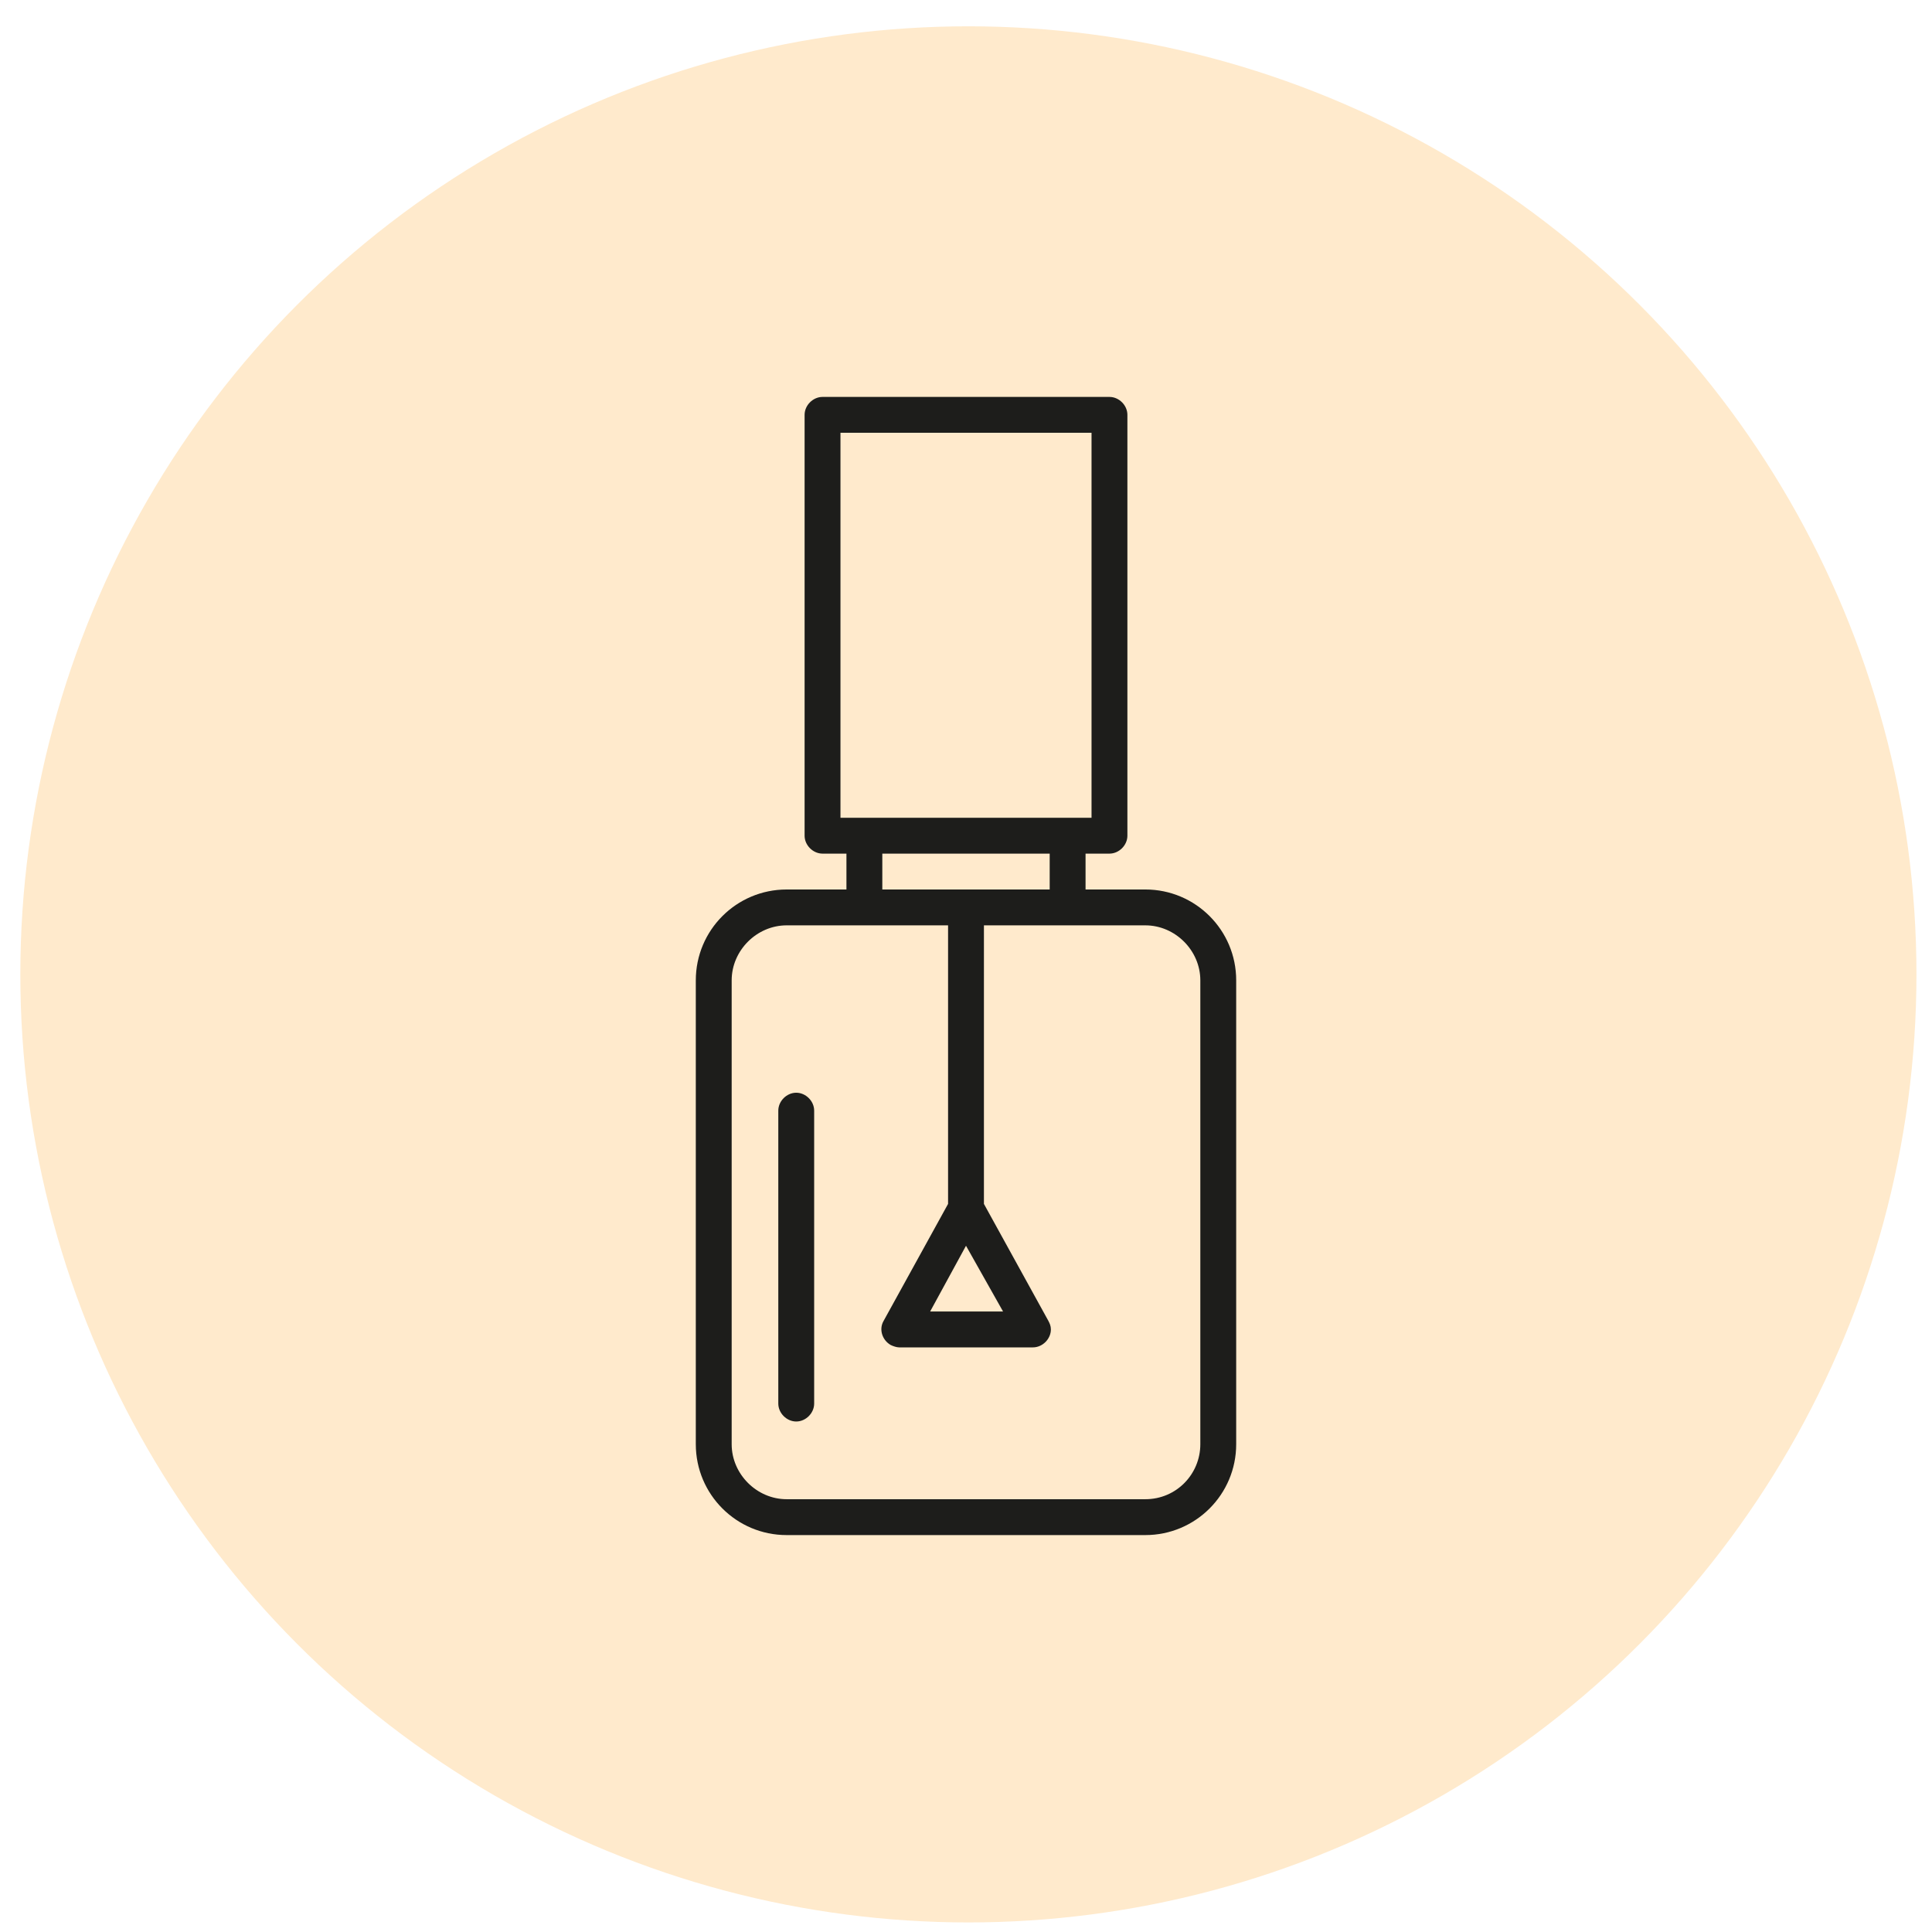
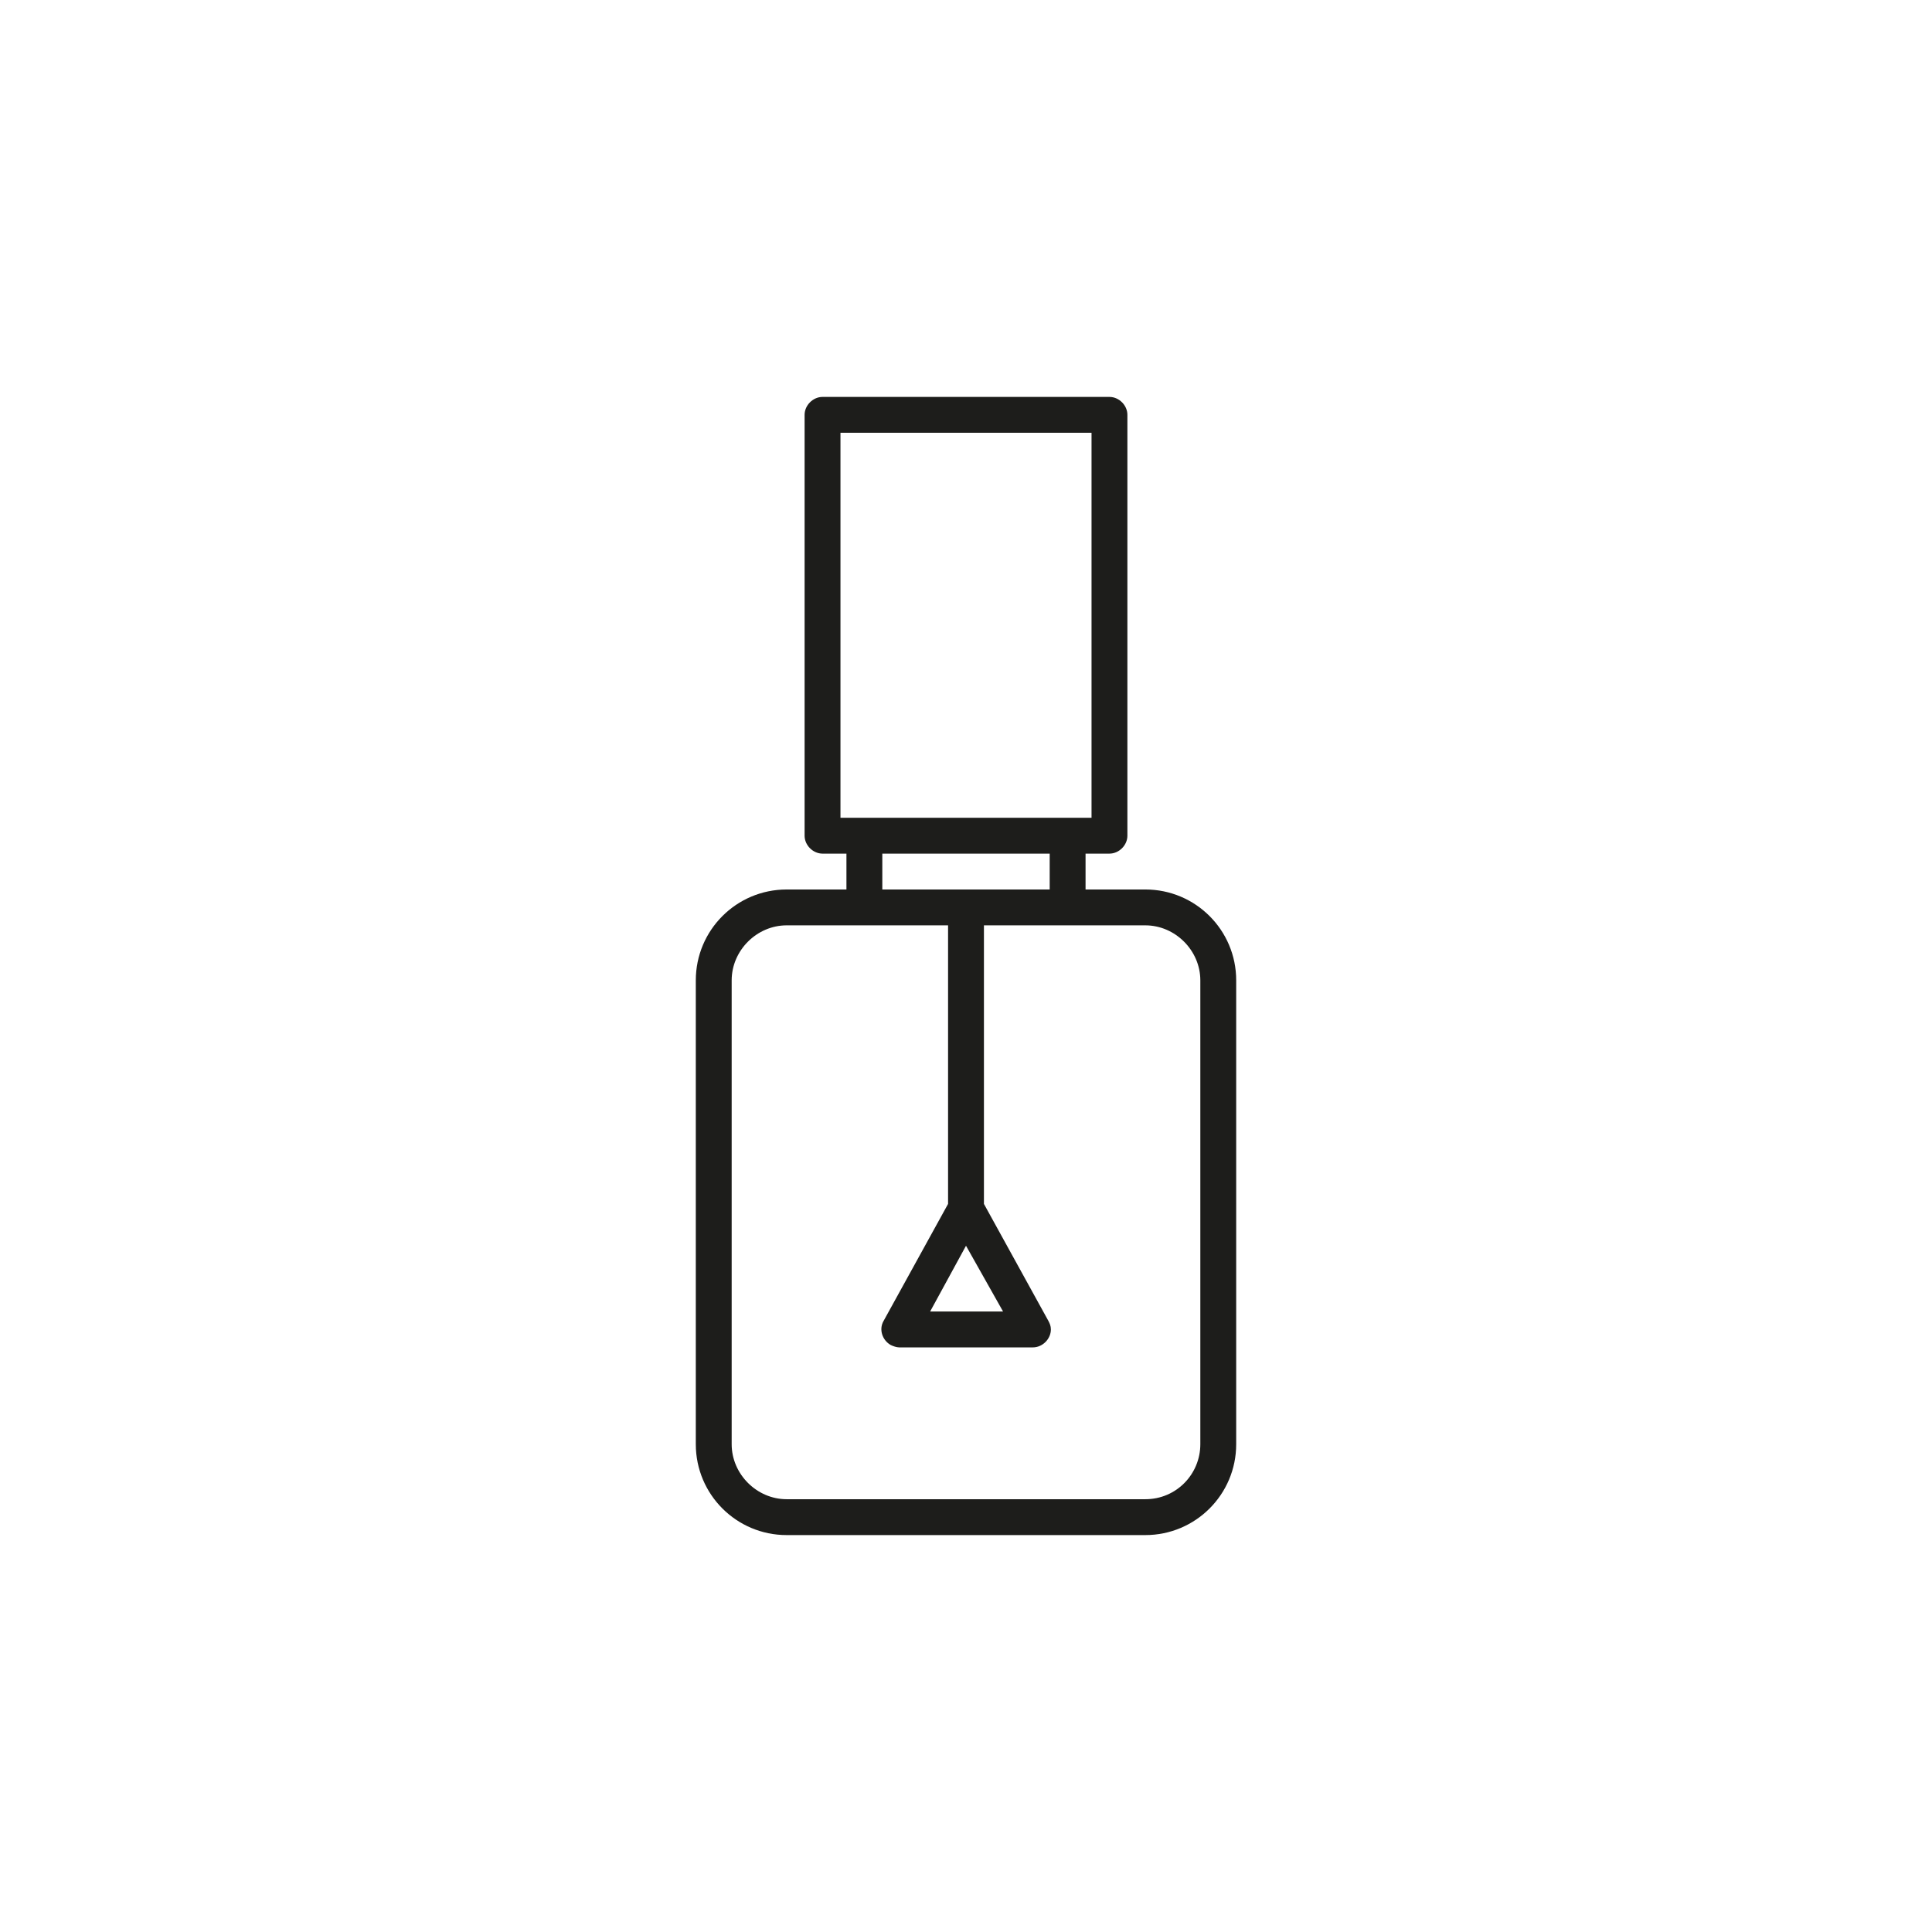
<svg xmlns="http://www.w3.org/2000/svg" xmlns:xlink="http://www.w3.org/1999/xlink" id="Слой_1" x="0px" y="0px" viewBox="0 0 161.6 161.6" style="enable-background:new 0 0 161.6 161.6;" xml:space="preserve">
  <style type="text/css"> .st0{clip-path:url(#SVGID_2_);fill:#FFEACC;} .st1{clip-path:url(#SVGID_2_);fill:#1D1D1B;} </style>
  <title>2__4</title>
  <g>
    <defs>
      <circle id="SVGID_1_" cx="81" cy="81.5" r="79.3" />
    </defs>
    <clipPath id="SVGID_2_">
      <use xlink:href="#SVGID_1_" style="overflow:visible;" />
    </clipPath>
-     <rect x="-6.9" y="-6.5" class="st0" width="175.3" height="173" />
    <path class="st1" d="M95.8,74.4h-5v-3h2c0.8,0,1.5-0.7,1.5-1.5V34.7c0-0.8-0.7-1.5-1.5-1.5h-24c-0.8,0-1.5,0.7-1.5,1.5v35.2 c0,0.8,0.7,1.5,1.5,1.5h2v3h-5c-4.2,0-7.6,3.4-7.6,7.6l0,0v38.8c0,4.2,3.4,7.6,7.6,7.6h30c4.2,0,7.6-3.4,7.6-7.6V82 C103.4,77.8,100,74.4,95.8,74.4z M70.3,36.2h21v32.2h-21V36.2z M73.8,71.4h14v3h-14V71.4z M80.8,104.2l3.1,5.5h-6.1L80.8,104.2z M100.4,120.8c0,2.5-2,4.6-4.6,4.6h-30c-2.5,0-4.6-2.1-4.6-4.6c0,0,0,0,0,0l0,0V82c0-2.5,2.1-4.6,4.6-4.6c0,0,0,0,0,0h13.5v23.3 l-5.4,9.8c-0.4,0.7-0.1,1.6,0.6,2c0.2,0.1,0.5,0.2,0.7,0.2h11.2c0.8,0,1.5-0.7,1.5-1.5c0-0.3-0.1-0.5-0.2-0.7l-5.4-9.8V77.4h13.5 c2.5,0,4.6,2.1,4.6,4.6c0,0,0,0,0,0l0,0L100.4,120.8z" />
-     <path class="st1" d="M66.6,91.4c-0.8,0-1.5,0.7-1.5,1.5v24.5c0,0.8,0.7,1.5,1.5,1.5s1.5-0.7,1.5-1.5V92.9 C68.1,92.1,67.4,91.4,66.6,91.4C66.6,91.4,66.6,91.4,66.6,91.4L66.6,91.4z" />
  </g>
</svg>